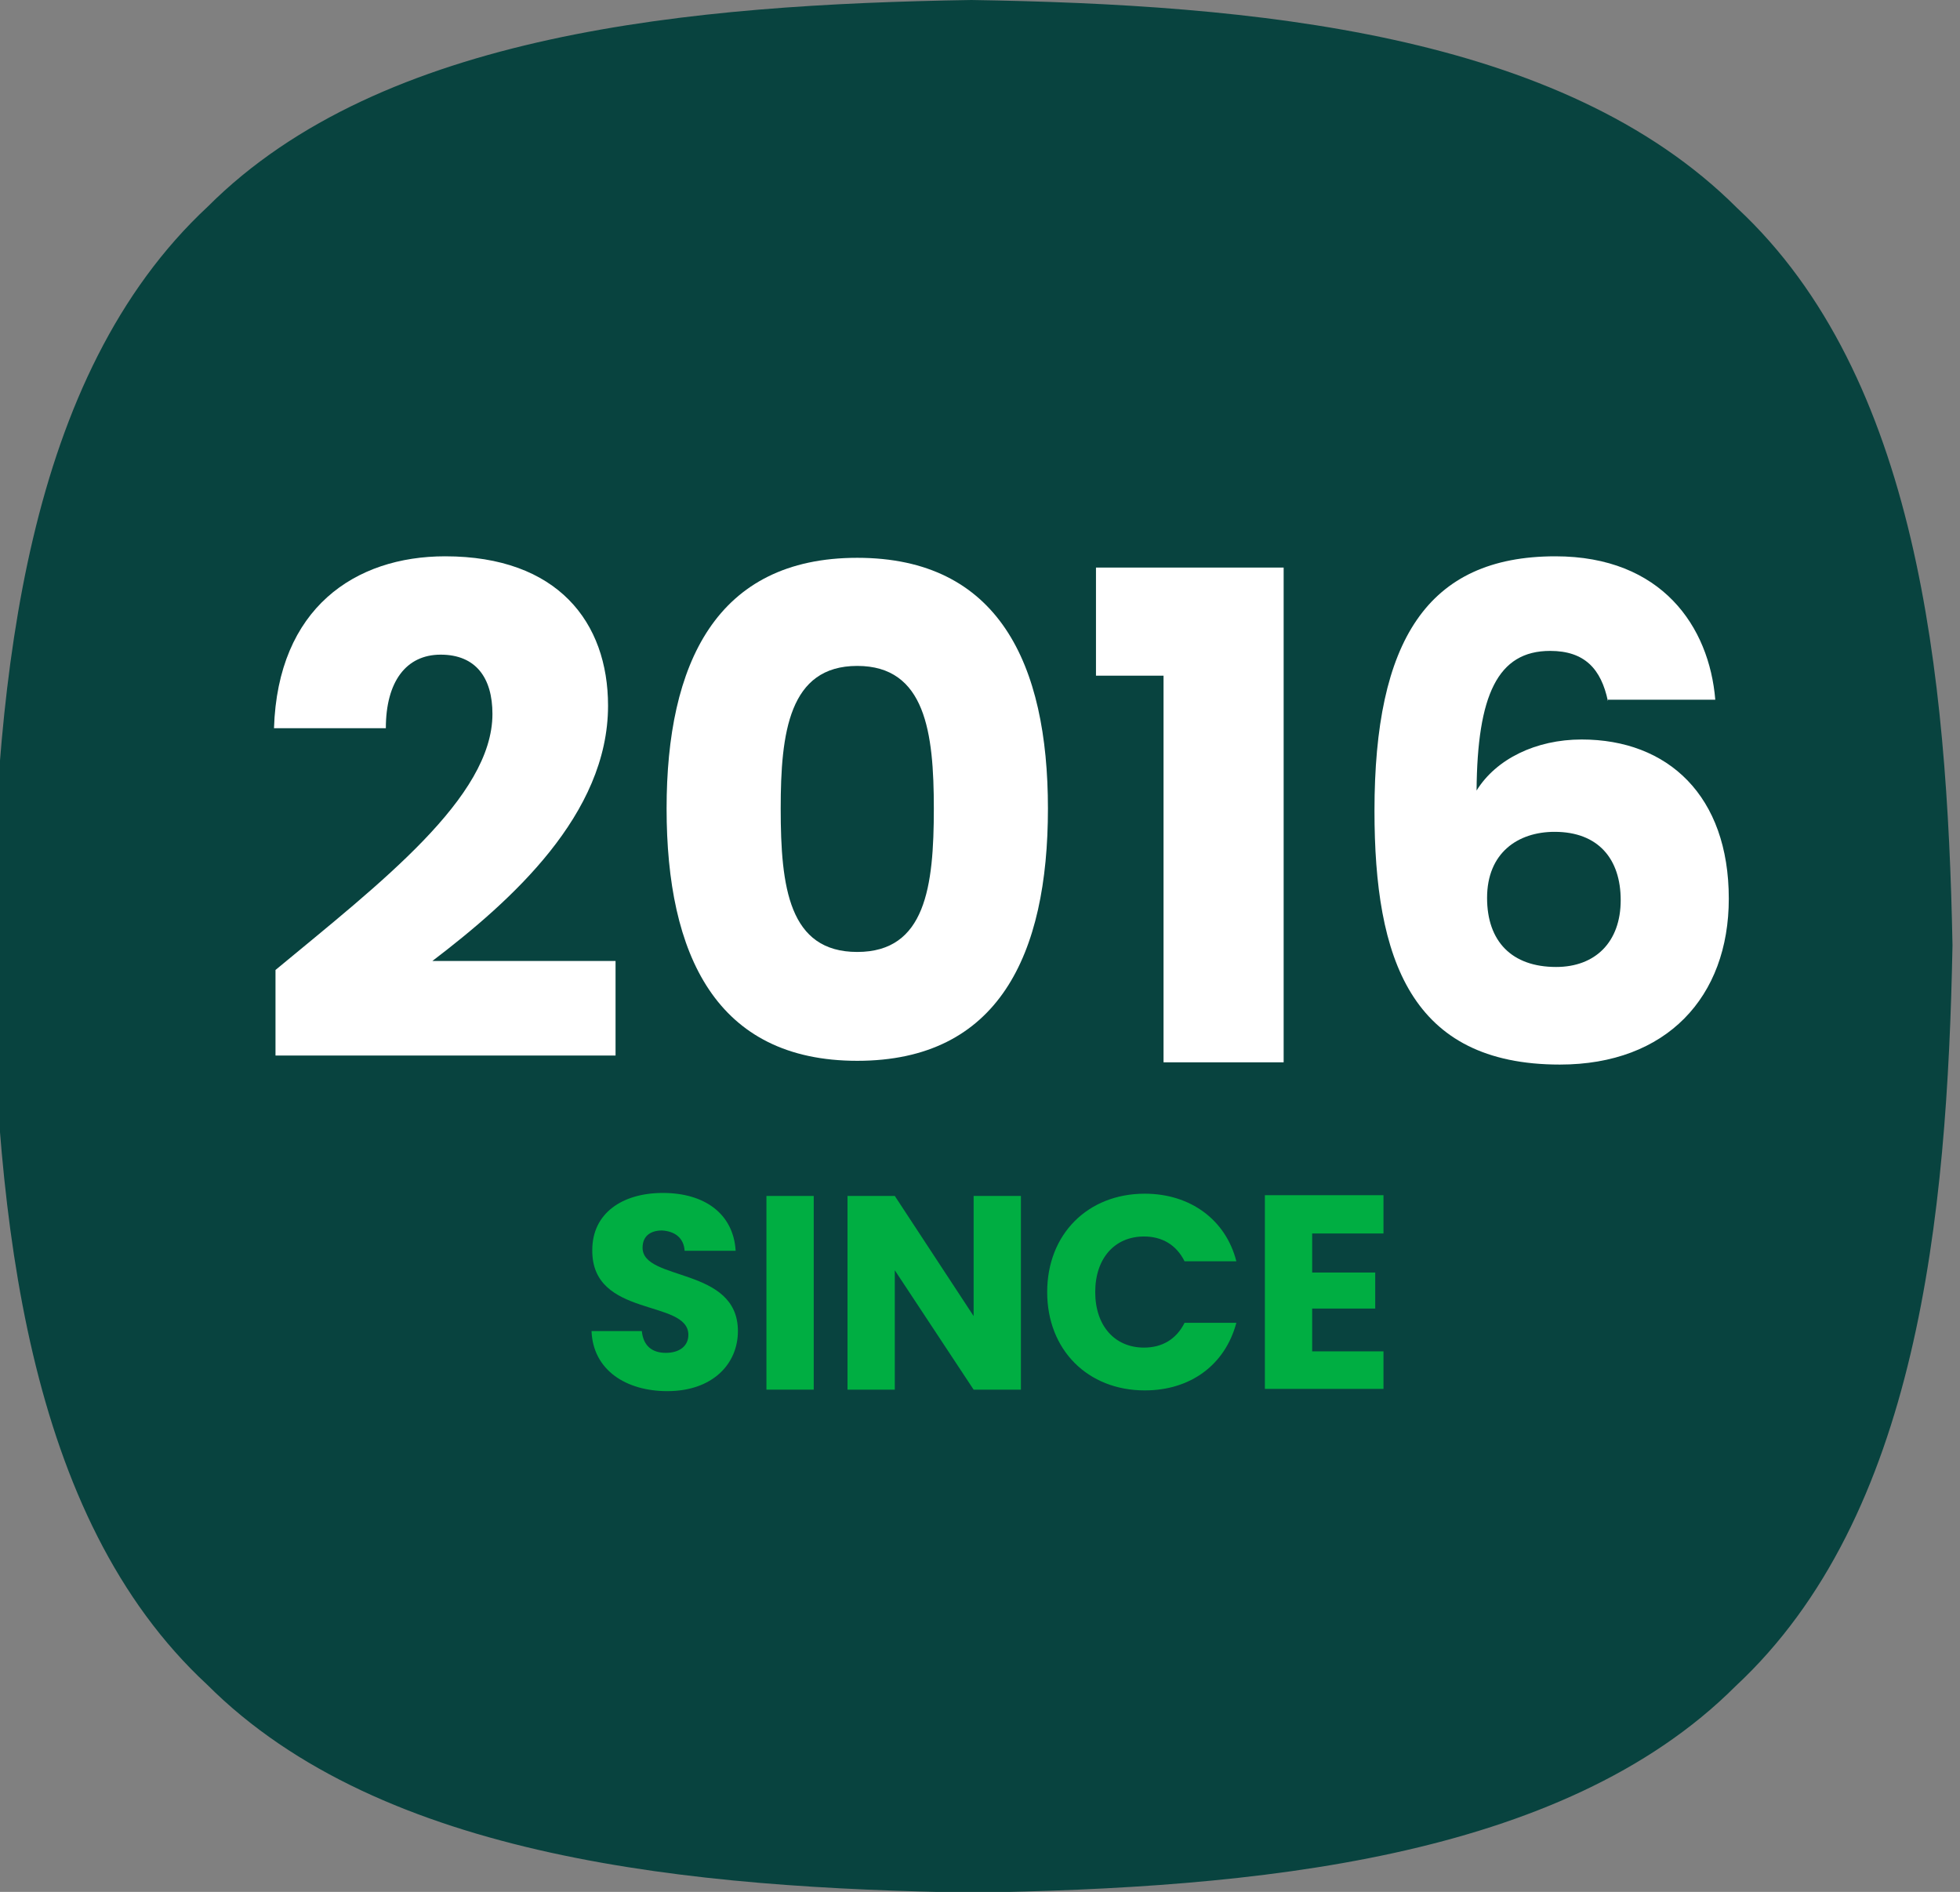
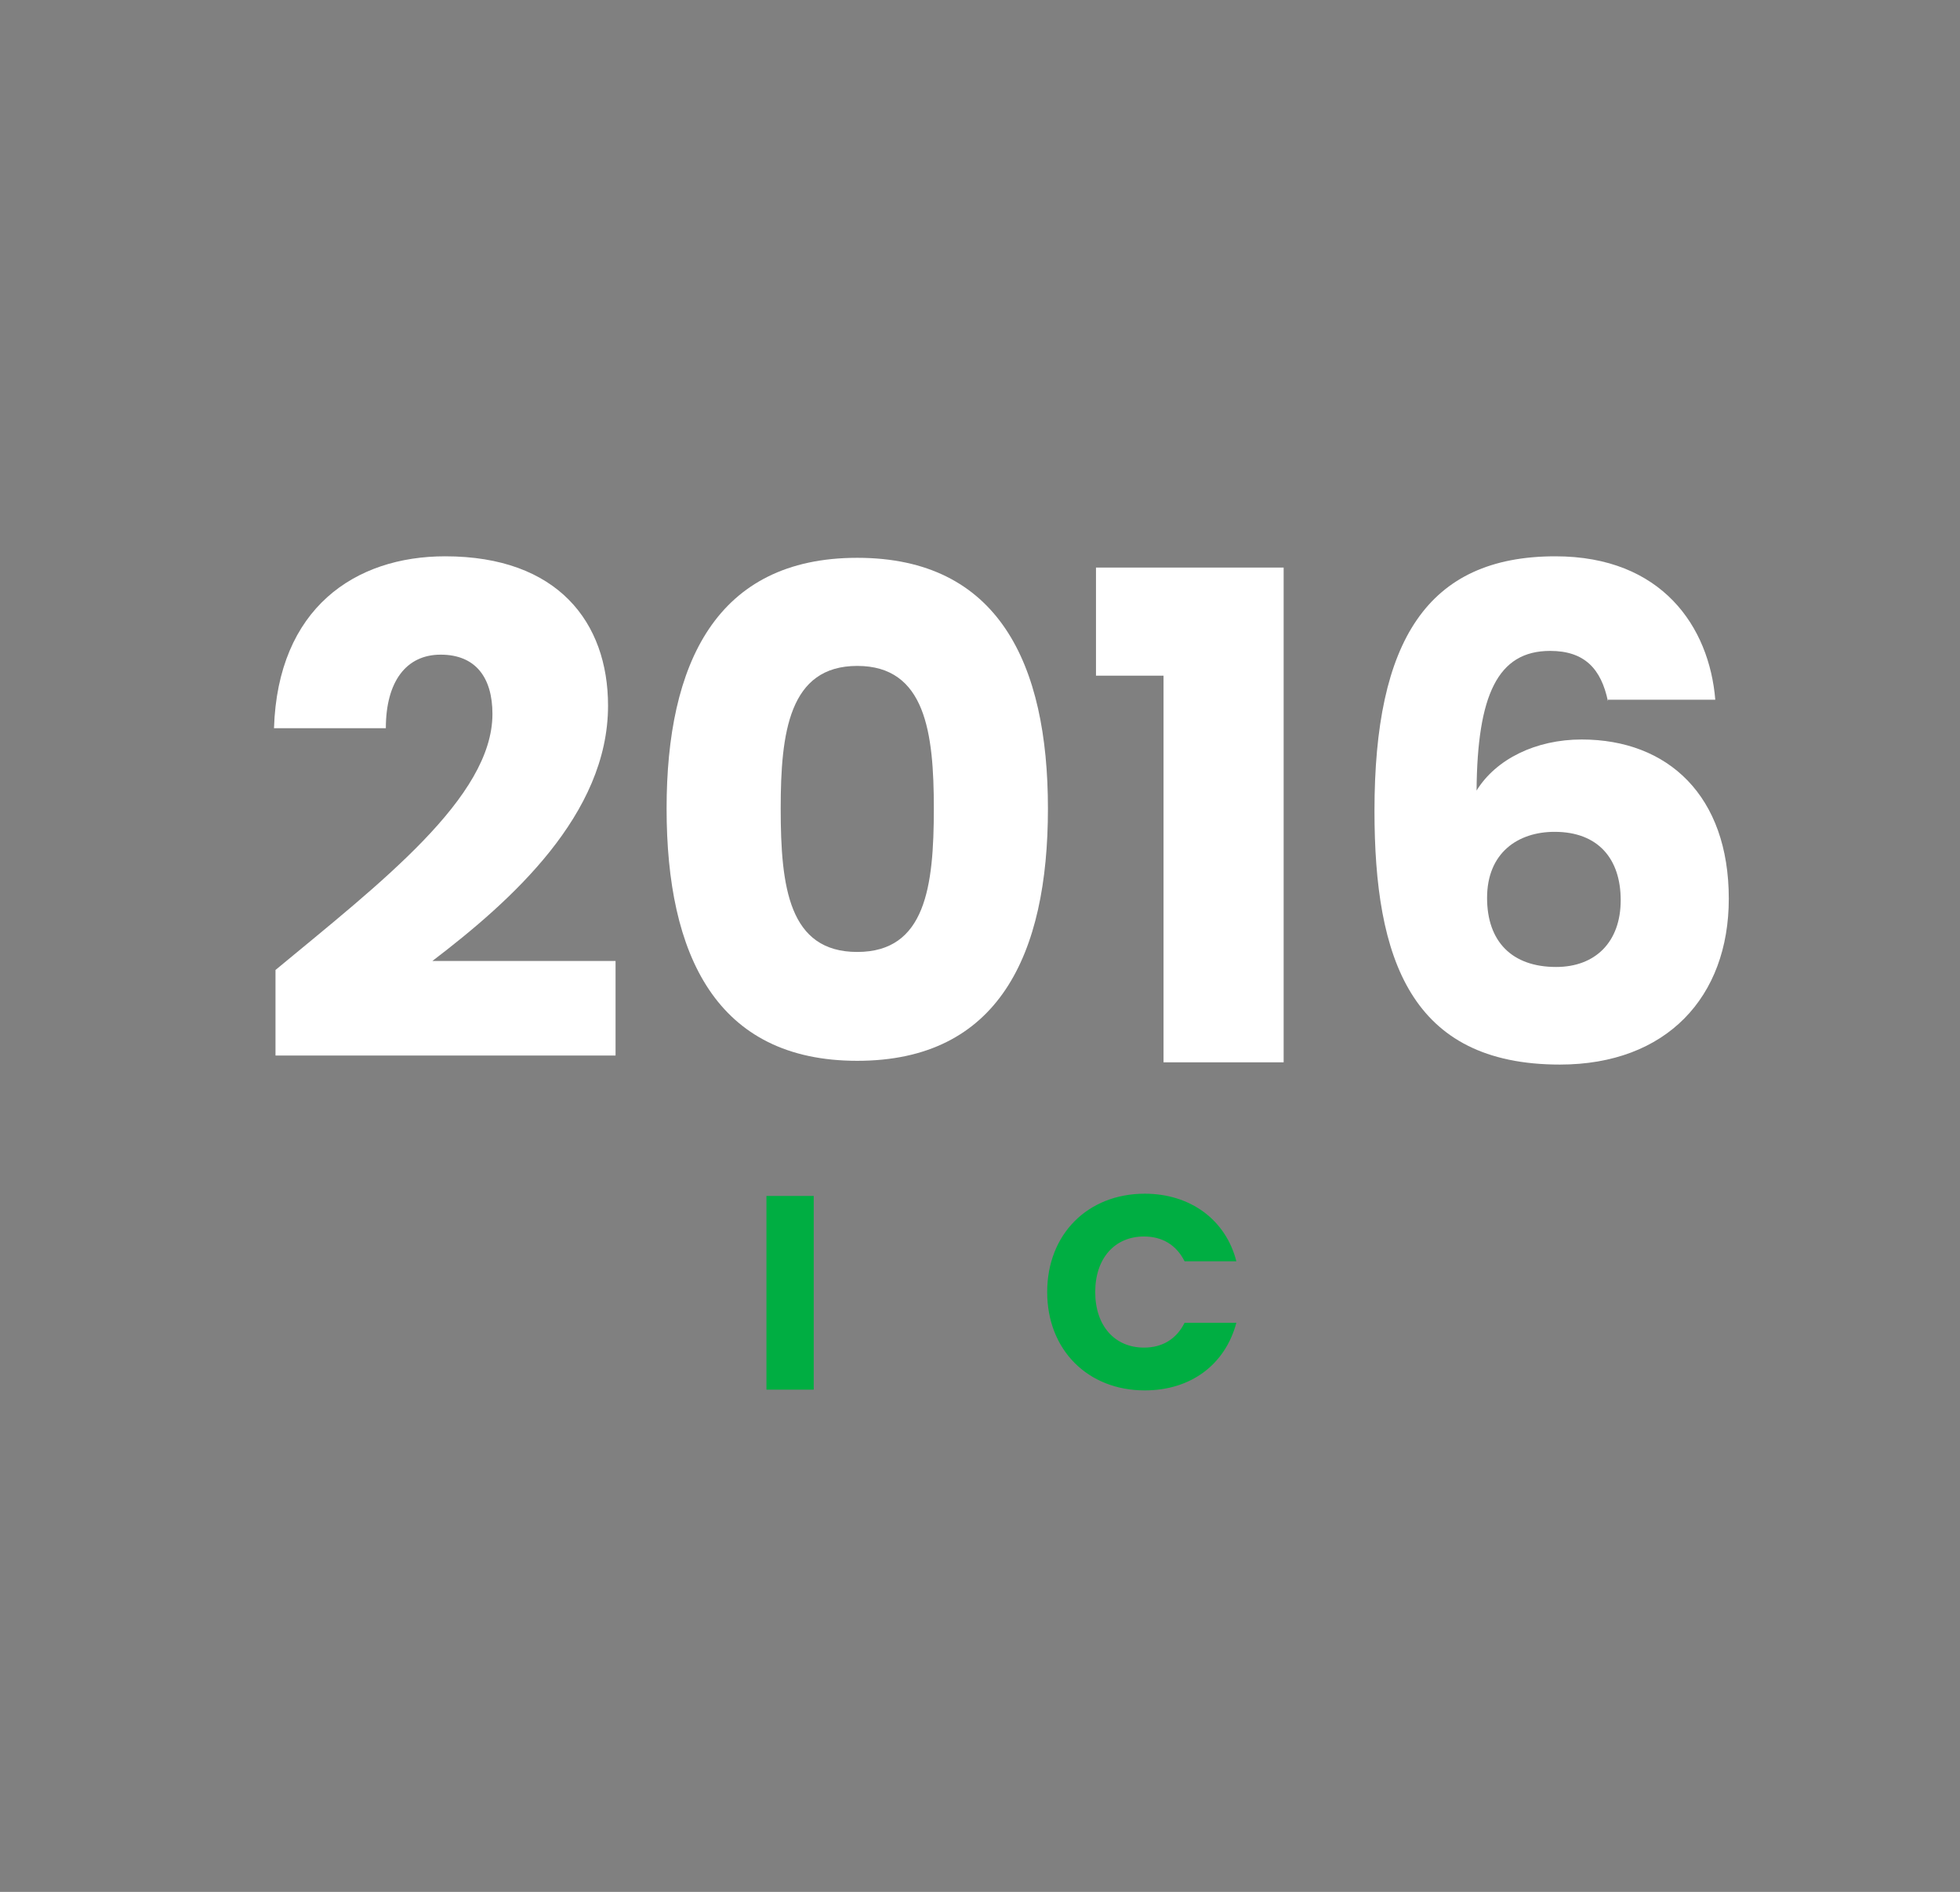
<svg xmlns="http://www.w3.org/2000/svg" version="1.1" id="Layer_1" x="0px" y="0px" width="261.1px" height="252px" viewBox="0 0 261.1 252" style="enable-background:new 0 0 261.1 252;" xml:space="preserve">
  <rect x="0" y="0" width="261.1" height="252" fill="#808080" stroke="none" />
  <style type="text/css">
	.st0{fill:#08433F;}
	.st1{fill:#FFFFFF;}
	.st2{fill:#00AE42;}
</style>
-   <path class="st0" d="M231.4,27.7C208,4.3,166.8,0.6,129.4,0C92.1,0.6,50.9,4.3,27.7,27.5C3.4,50.1-0.5,89.9-1.1,125.9v0.3  c0.6,36,4.5,75.8,28.7,98.2c23.3,23.3,64.6,27.1,102,27.7c37.2-0.6,78.4-4.3,101.6-27.5c24.3-22.6,28.2-62.4,28.9-98.7  C259.4,89.9,255.5,50.1,231.4,27.7z" />
  <g>
    <path class="st1" d="M36.7,129.2c14-11.6,28.9-23,28.9-34.1c0-4.8-2.2-7.9-6.9-7.9c-4.6,0-7.3,3.6-7.3,9.8H36.5   c0.5-16,10.8-22.9,22.8-22.9c15,0,21.7,8.8,21.7,19.9c0,14.5-12.9,26-23.4,34H82v12.6H36.7V129.2z" />
    <path class="st1" d="M114.2,74.3c18.8,0,25.4,14.1,25.4,33.4c0,19.5-6.6,33.6-25.4,33.6s-25.4-14.1-25.4-33.6   C88.8,88.4,95.4,74.3,114.2,74.3z M114.2,88.7c-9.1,0-10.2,8.9-10.2,19c0,10.5,1.1,19.1,10.2,19.1s10.2-8.7,10.2-19.1   C124.4,97.6,123.3,88.7,114.2,88.7z" />
    <path class="st1" d="M155,90H146V75.6h25v65.9H155V90z" />
    <path class="st1" d="M214.2,93.4c-0.9-4.3-3.1-6.7-7.7-6.7c-7,0-9.7,5.9-9.8,18.6c2.6-4.2,7.9-6.8,14-6.8   c11.5,0,19.6,7.5,19.6,21.2c0,13.1-8.3,22.1-22.5,22.1c-19.9,0-24.7-14.1-24.7-33.8c0-22.6,7-33.9,24.1-33.9   c14.2,0,20.5,9.4,21.3,19.1H214.2z M198.1,119.6c0,5.8,3.3,9.2,9.2,9.2c5.2,0,8.6-3.3,8.6-8.9c0-5.5-3-9.1-8.8-9.1   C202.2,110.8,198.1,113.6,198.1,119.6z" />
  </g>
  <g>
-     <path class="st2" d="M88.9,185.3c-5.5,0-9.9-2.8-10.1-8h6.7c0.2,2,1.4,2.9,3.2,2.9c1.8,0,3-0.9,3-2.4c0-4.8-12.9-2.2-12.8-11.3   c0-4.9,4-7.6,9.4-7.6c5.6,0,9.4,2.8,9.7,7.7h-6.8c-0.1-1.7-1.3-2.6-3-2.7c-1.5,0-2.6,0.7-2.6,2.3c0,4.5,12.7,2.5,12.7,11.1   C98.3,181.7,94.9,185.3,88.9,185.3z" />
    <path class="st2" d="M102.1,159.3h6.3v25.8h-6.3V159.3z" />
-     <path class="st2" d="M136,159.3v25.8h-6.3l-10.5-15.9v15.9h-6.3v-25.8h6.3l10.5,16v-16H136z" />
    <path class="st2" d="M152.5,159c6.1,0,10.8,3.5,12.2,9h-6.9c-1.1-2.2-3-3.3-5.4-3.3c-3.9,0-6.5,2.9-6.5,7.4s2.6,7.4,6.5,7.4   c2.4,0,4.3-1.1,5.4-3.3h6.9c-1.5,5.6-6.1,9-12.2,9c-7.6,0-13-5.4-13-13.1S144.9,159,152.5,159z" />
-     <path class="st2" d="M184.3,164.3h-9.5v5.2h8.4v4.8h-8.4v5.7h9.5v5h-15.8v-25.8h15.8V164.3z" />
  </g>
</svg>